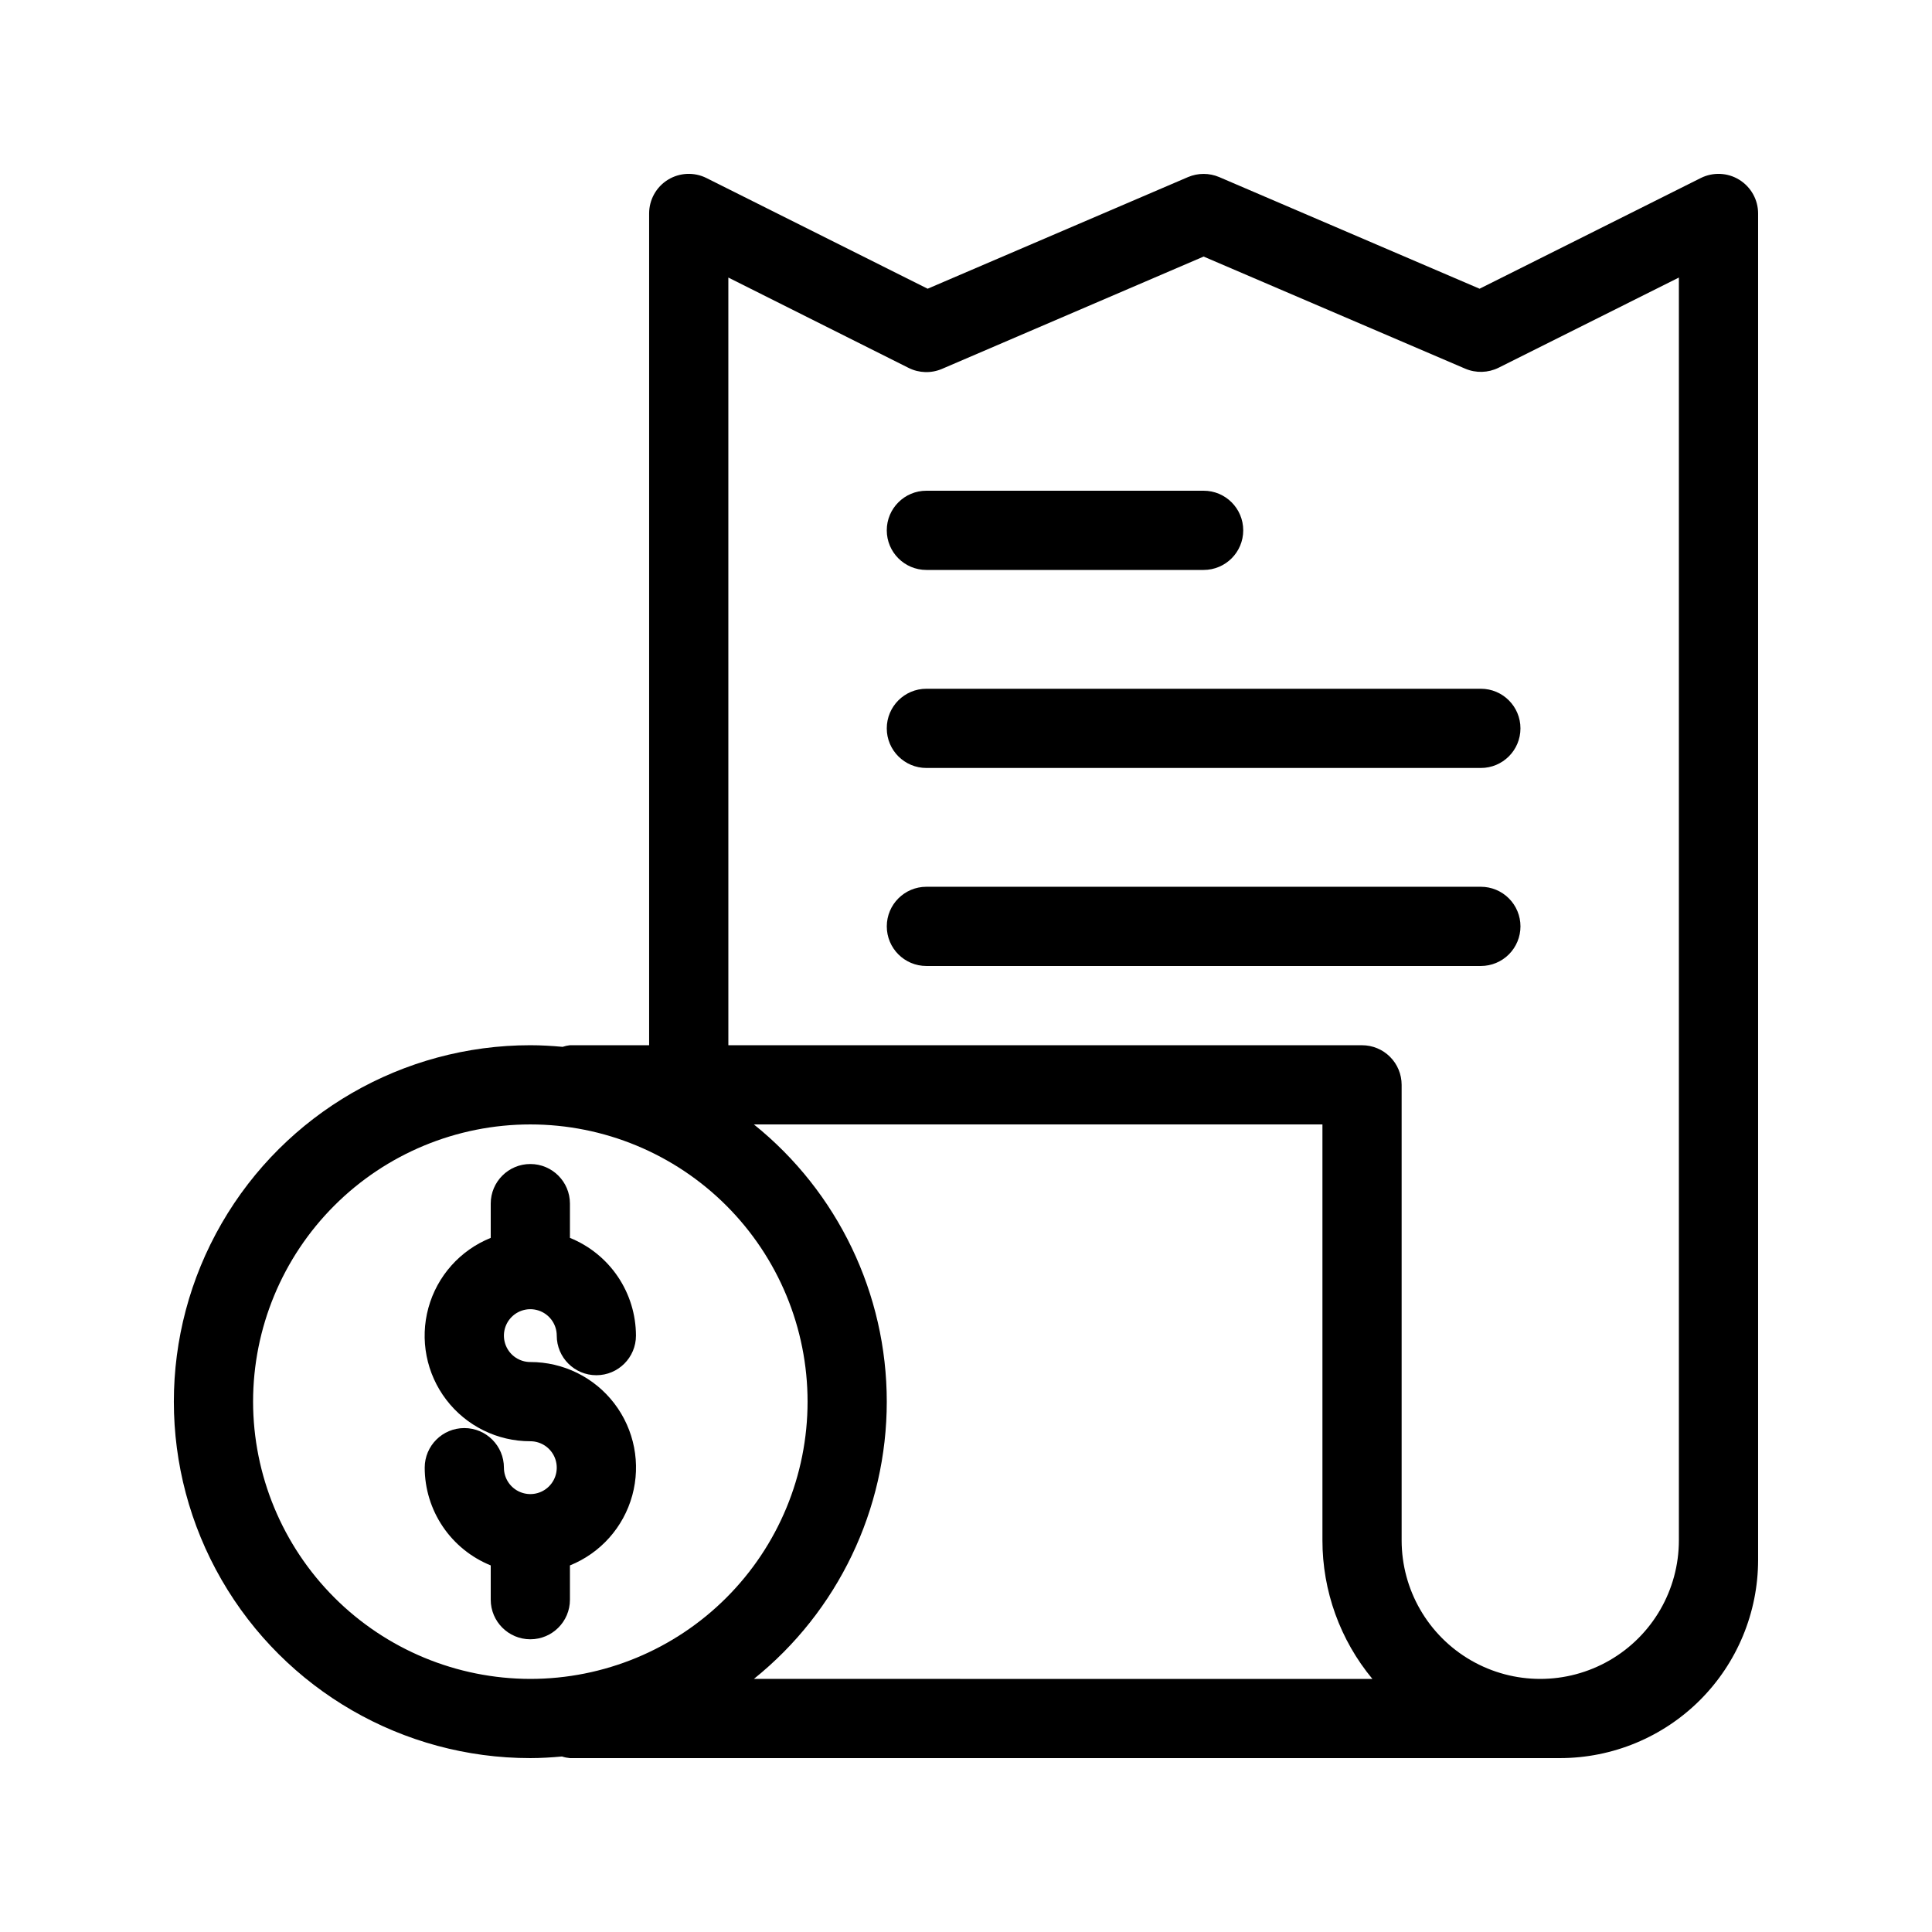
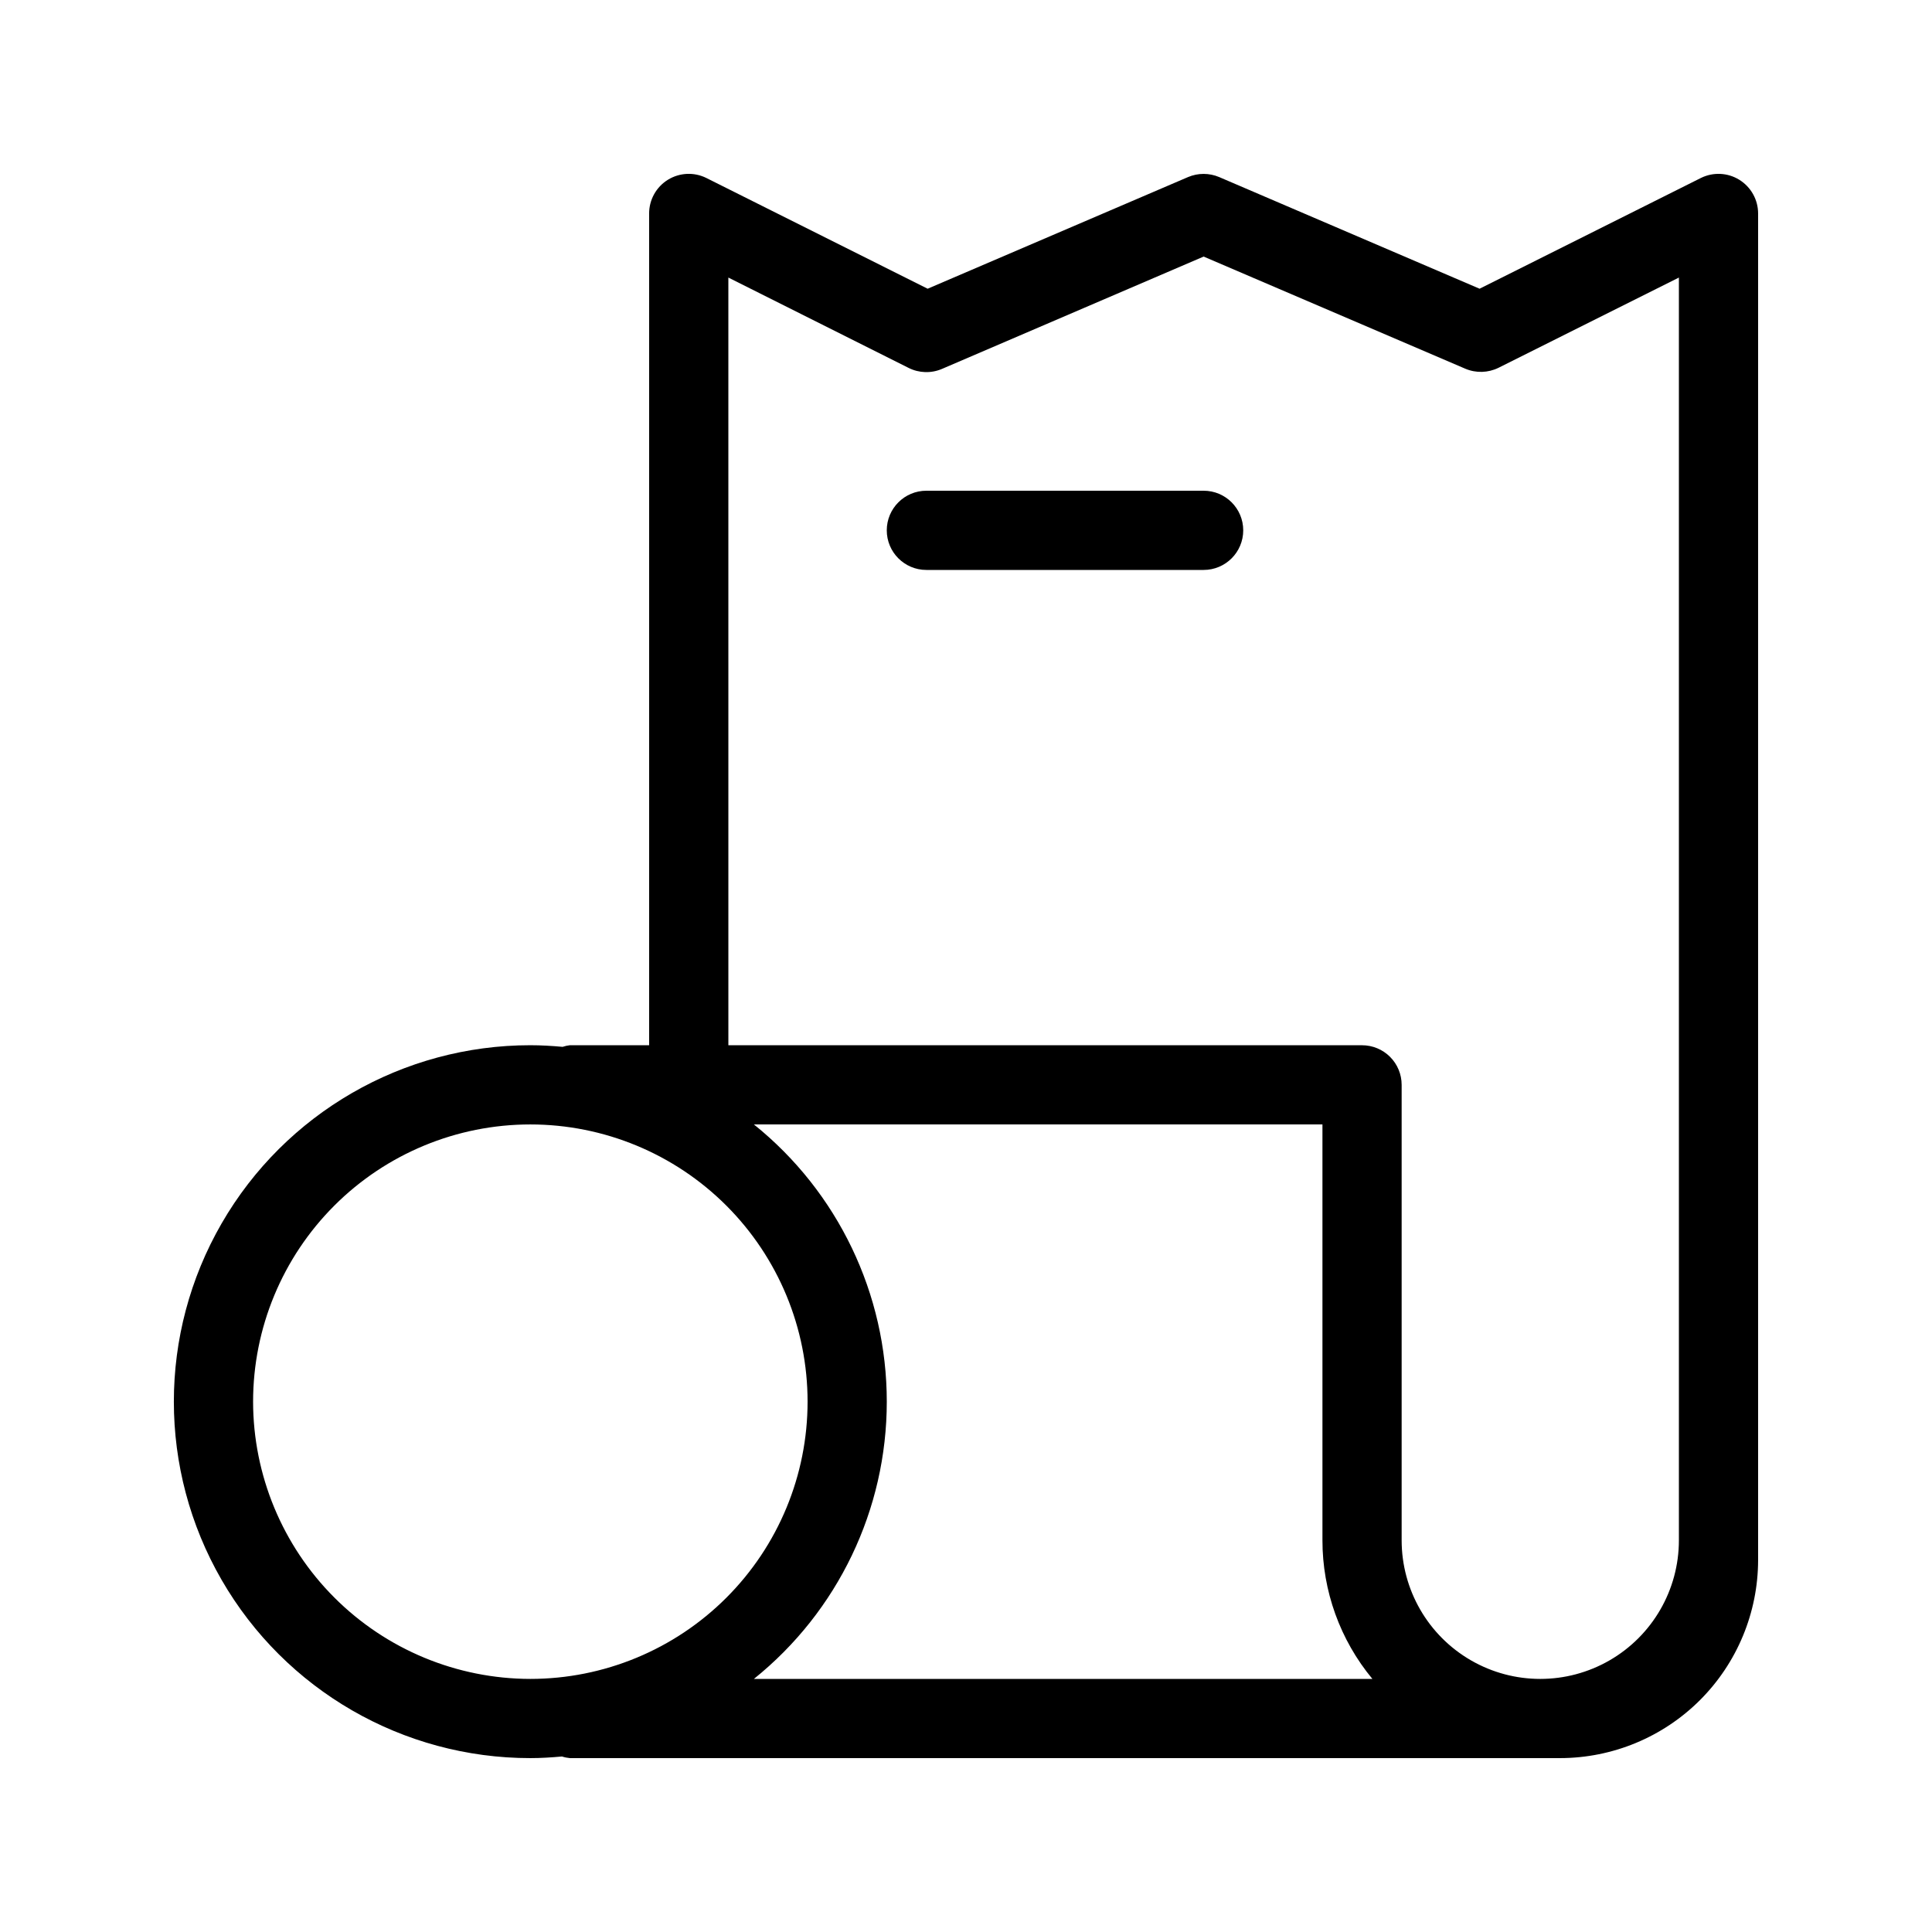
<svg xmlns="http://www.w3.org/2000/svg" fill="#000000" width="800px" height="800px" version="1.1" viewBox="144 144 512 512">
  <g>
-     <path d="m389.5 347.52h146.94c5.797 0 10.496-4.699 10.496-10.496 0-5.797-4.699-10.496-10.496-10.496h-146.94c-5.797 0-10.496 4.699-10.496 10.496 0 5.797 4.699 10.496 10.496 10.496z" />
    <path d="m389.5 295.04h73.473c5.797 0 10.496-4.699 10.496-10.496s-4.699-10.496-10.496-10.496h-73.473c-5.797 0-10.496 4.699-10.496 10.496s4.699 10.496 10.496 10.496z" />
-     <path d="m546.94 389.5c0-2.785-1.105-5.453-3.074-7.422s-4.637-3.074-7.422-3.074h-146.94c-5.797 0-10.496 4.699-10.496 10.496s4.699 10.496 10.496 10.496h146.94c2.785 0 5.453-1.105 7.422-3.074s3.074-4.641 3.074-7.422z" />
-     <path d="m295.04 567.93v-9.078c8.098-3.262 14.207-10.121 16.516-18.539 2.309-8.418 0.555-17.434-4.746-24.371-5.301-6.938-13.535-11-22.266-10.988-2.832 0-5.387-1.703-6.469-4.32-1.082-2.617-0.484-5.625 1.52-7.629 2-2.004 5.012-2.602 7.629-1.52 2.613 1.086 4.32 3.637 4.32 6.469 0 5.797 4.699 10.496 10.496 10.496 5.797 0 10.496-4.699 10.496-10.496-0.012-5.566-1.68-11.004-4.797-15.621-3.117-4.613-7.539-8.191-12.699-10.281v-9.078c0-5.797-4.699-10.496-10.496-10.496s-10.496 4.699-10.496 10.496v9.078c-8.098 3.262-14.207 10.117-16.516 18.539-2.312 8.418-0.555 17.434 4.746 24.371 5.297 6.938 13.535 11 22.266 10.984 2.832 0 5.383 1.707 6.469 4.324 1.082 2.617 0.484 5.625-1.52 7.629-2 2.004-5.012 2.602-7.629 1.516-2.617-1.082-4.32-3.633-4.32-6.465 0-5.797-4.699-10.496-10.496-10.496s-10.496 4.699-10.496 10.496c0.008 5.566 1.68 11.004 4.797 15.621 3.117 4.613 7.539 8.191 12.699 10.281v9.078c0 5.797 4.699 10.496 10.496 10.496s10.496-4.699 10.496-10.496z" />
-     <path d="m604.93 191.64c-3.09-1.91-6.949-2.082-10.203-0.461l-58.621 29.336-69-29.586c-2.641-1.125-5.629-1.125-8.27 0l-69 29.586-58.621-29.336c-3.254-1.625-7.121-1.449-10.215 0.461-3.094 1.914-4.977 5.297-4.973 8.934v220.42h-20.992c-0.656 0.074-1.305 0.219-1.934 0.43-2.82-0.254-5.668-0.43-8.562-0.43-33.75 0-64.934 18.004-81.809 47.23-16.875 29.227-16.875 65.238 0 94.465s48.059 47.23 81.809 47.23c2.832 0 5.617-0.18 8.398-0.43h-0.004c0.684 0.223 1.387 0.367 2.102 0.43h262.4c13.914-0.016 27.254-5.551 37.094-15.387 9.836-9.84 15.371-23.18 15.387-37.094v-356.86c0-3.641-1.887-7.019-4.984-8.934zm-267.91 25.914 47.789 23.953c2.762 1.379 5.988 1.469 8.824 0.254l69.34-29.77 69.336 29.715c2.836 1.207 6.062 1.113 8.824-0.25l47.789-23.902v334.64c0 13.125-7 25.25-18.367 31.812-11.367 6.562-25.371 6.562-36.734 0-11.367-6.562-18.371-18.688-18.371-31.812v-120.7c0-2.785-1.105-5.457-3.074-7.422-1.965-1.969-4.637-3.074-7.422-3.074h-167.93zm-125.95 297.9c0-19.484 7.742-38.172 21.52-51.949 13.777-13.781 32.465-21.52 51.953-21.52 19.484 0 38.172 7.738 51.953 21.52 13.777 13.777 21.52 32.465 21.52 51.949 0 19.488-7.742 38.176-21.52 51.953-13.781 13.781-32.469 21.52-51.953 21.52-19.48-0.023-38.152-7.773-51.926-21.547-13.773-13.773-21.523-32.445-21.547-51.926zm132.72 73.473c22.262-17.891 35.215-44.91 35.215-73.473 0-28.559-12.953-55.578-35.215-73.469h150.67v110.21c-0.008 13.414 4.676 26.41 13.238 36.734z" />
+     <path d="m604.93 191.64c-3.09-1.91-6.949-2.082-10.203-0.461l-58.621 29.336-69-29.586c-2.641-1.125-5.629-1.125-8.27 0l-69 29.586-58.621-29.336c-3.254-1.625-7.121-1.449-10.215 0.461-3.094 1.914-4.977 5.297-4.973 8.934v220.42h-20.992c-0.656 0.074-1.305 0.219-1.934 0.43-2.82-0.254-5.668-0.43-8.562-0.43-33.75 0-64.934 18.004-81.809 47.23-16.875 29.227-16.875 65.238 0 94.465s48.059 47.23 81.809 47.23c2.832 0 5.617-0.18 8.398-0.43h-0.004c0.684 0.223 1.387 0.367 2.102 0.43h262.4c13.914-0.016 27.254-5.551 37.094-15.387 9.836-9.84 15.371-23.18 15.387-37.094v-356.86c0-3.641-1.887-7.019-4.984-8.934m-267.91 25.914 47.789 23.953c2.762 1.379 5.988 1.469 8.824 0.254l69.34-29.77 69.336 29.715c2.836 1.207 6.062 1.113 8.824-0.25l47.789-23.902v334.64c0 13.125-7 25.25-18.367 31.812-11.367 6.562-25.371 6.562-36.734 0-11.367-6.562-18.371-18.688-18.371-31.812v-120.7c0-2.785-1.105-5.457-3.074-7.422-1.965-1.969-4.637-3.074-7.422-3.074h-167.93zm-125.95 297.9c0-19.484 7.742-38.172 21.52-51.949 13.777-13.781 32.465-21.52 51.953-21.52 19.484 0 38.172 7.738 51.953 21.52 13.777 13.777 21.52 32.465 21.52 51.949 0 19.488-7.742 38.176-21.52 51.953-13.781 13.781-32.469 21.52-51.953 21.52-19.48-0.023-38.152-7.773-51.926-21.547-13.773-13.773-21.523-32.445-21.547-51.926zm132.72 73.473c22.262-17.891 35.215-44.91 35.215-73.473 0-28.559-12.953-55.578-35.215-73.469h150.67v110.21c-0.008 13.414 4.676 26.41 13.238 36.734z" />
  </g>
</svg>